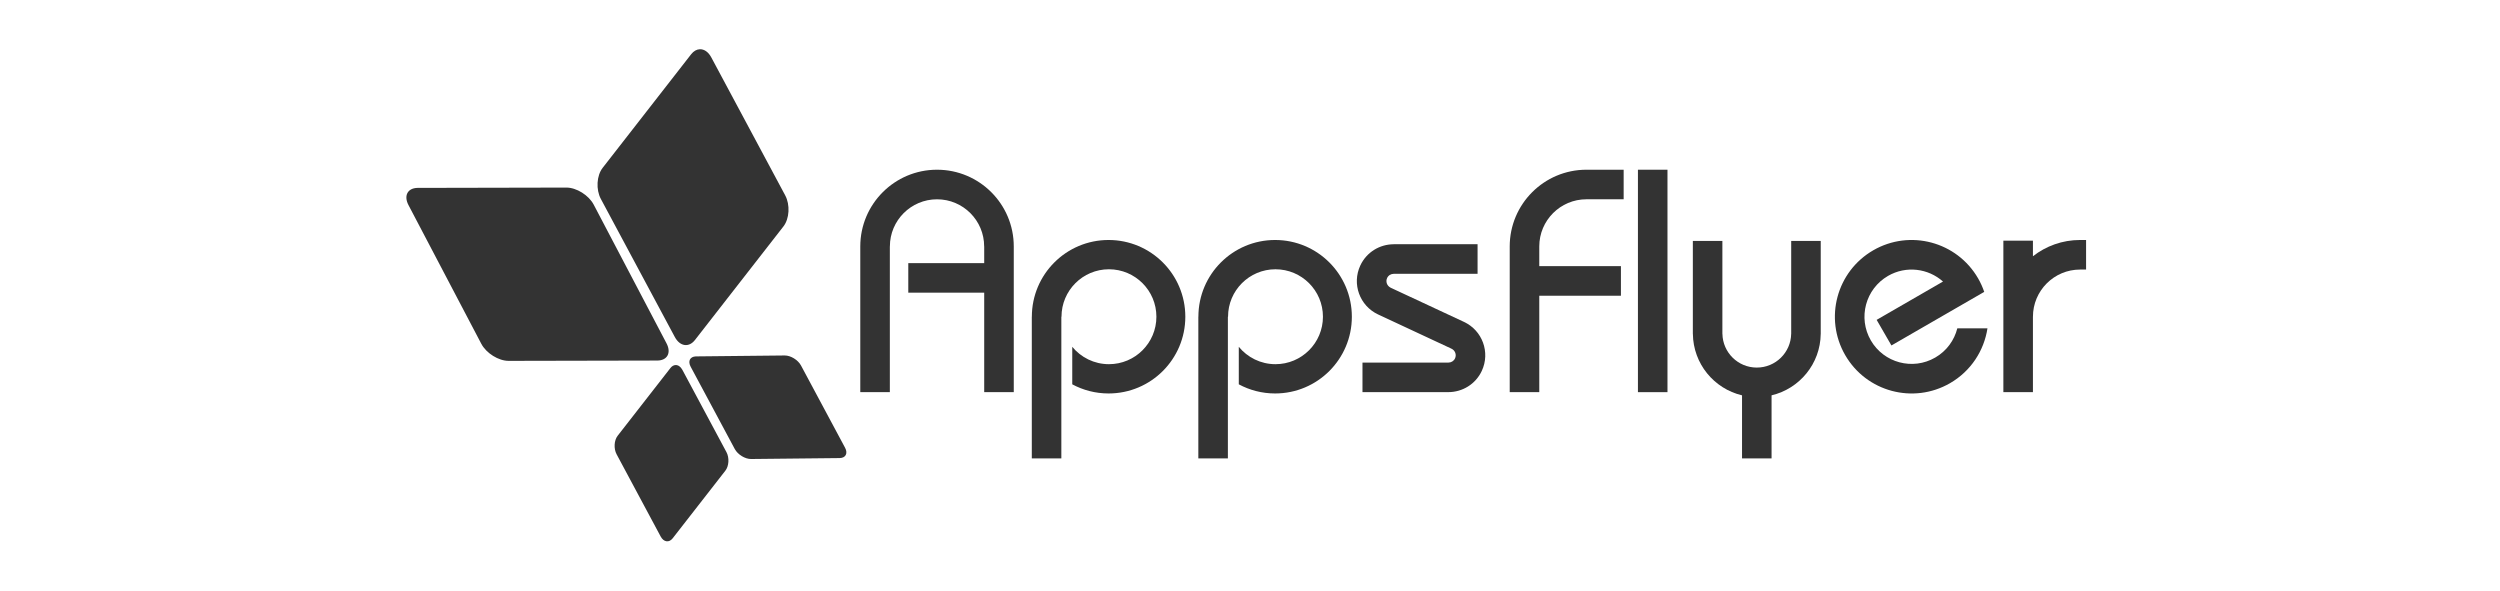
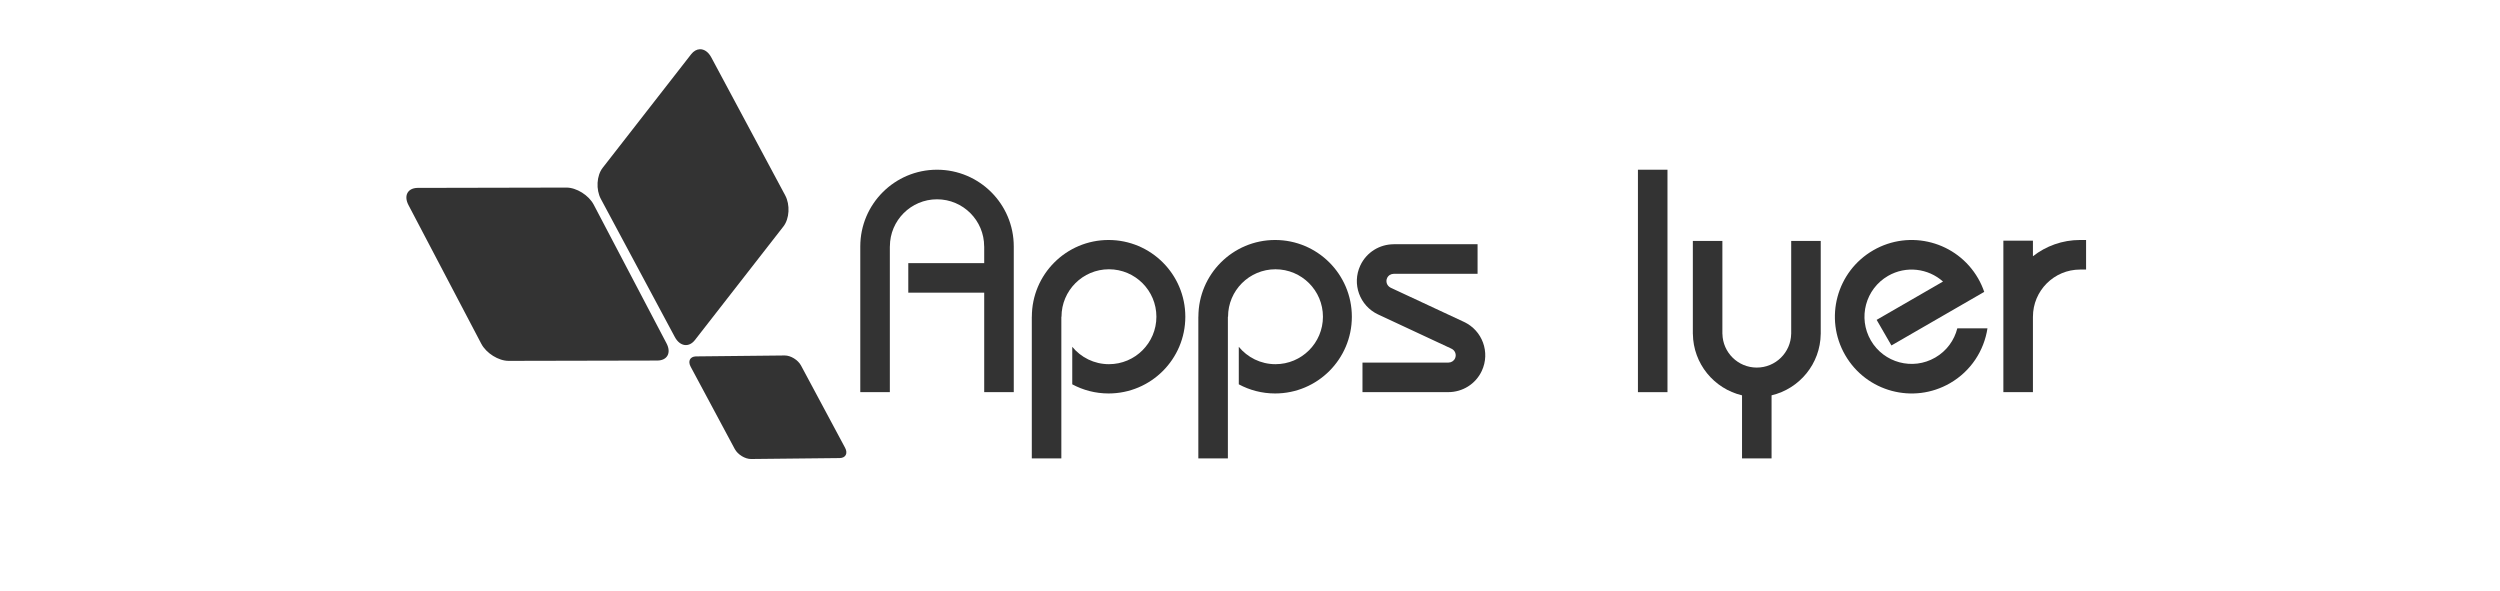
<svg xmlns="http://www.w3.org/2000/svg" width="254" height="60" viewBox="0 0 254 60" fill="none">
  <g clip-path="url(#clip0_7980_10119)">
    <path d="M41.501 20.835L48.899 34.927C49.404 35.887 50.65 36.666 51.678 36.664L66.77 36.632C67.8 36.63 68.225 35.849 67.72 34.887L60.322 20.795C59.817 19.833 58.572 19.056 57.543 19.058L42.451 19.09C42.428 19.09 42.406 19.091 42.382 19.091C41.403 19.128 41.007 19.894 41.501 20.835Z" fill="black" fill-opacity="0.8" />
    <path d="M70.169 37.254L74.649 45.614C74.953 46.184 75.699 46.642 76.312 46.635L85.304 46.54C85.918 46.534 86.166 46.066 85.861 45.495L81.383 37.137C81.078 36.566 80.331 36.109 79.719 36.116L70.727 36.21C70.716 36.21 70.707 36.21 70.696 36.21C70.105 36.232 69.869 36.693 70.169 37.254Z" fill="black" fill-opacity="0.8" />
    <path d="M70.22 5.513L61.229 17.053C60.615 17.842 60.533 19.255 61.047 20.213L68.563 34.242C69.075 35.199 69.989 35.337 70.603 34.55L79.595 23.008C80.208 22.221 80.29 20.806 79.776 19.849L72.261 5.82C71.963 5.266 71.532 4.987 71.102 5.002C70.79 5.015 70.478 5.182 70.22 5.513Z" fill="black" fill-opacity="0.8" />
-     <path d="M68.114 37.394L62.755 44.271C62.388 44.74 62.341 45.583 62.646 46.153L67.125 54.512C67.431 55.083 67.975 55.164 68.341 54.695L73.698 47.819C74.064 47.349 74.113 46.506 73.808 45.937L69.329 37.577C69.152 37.247 68.895 37.081 68.638 37.089C68.453 37.096 68.266 37.196 68.114 37.394Z" fill="black" fill-opacity="0.8" />
    <path d="M166.414 39.843H169.416V17.243H166.414V39.843Z" fill="black" fill-opacity="0.8" />
    <path d="M112.631 24.383C108.326 24.383 104.836 27.874 104.836 32.18H104.831V46.574H107.833V32.18H107.848C107.848 29.517 110.007 27.358 112.668 27.358C115.332 27.358 117.49 29.517 117.49 32.18C117.49 34.842 115.332 37.001 112.668 37.001C111.167 37.001 109.825 36.313 108.941 35.236V39.047C110.04 39.639 111.298 39.976 112.631 39.976C116.939 39.976 120.429 36.485 120.429 32.18C120.429 27.874 116.939 24.383 112.631 24.383Z" fill="black" fill-opacity="0.8" />
    <path d="M129.552 24.383C125.246 24.383 121.757 27.874 121.757 32.18H121.751V46.574H124.753V32.18H124.769C124.769 29.517 126.926 27.358 129.588 27.358C132.253 27.358 134.411 29.517 134.411 32.18C134.411 34.842 132.253 37.001 129.588 37.001C128.086 37.001 126.745 36.313 125.861 35.236V39.047C126.959 39.639 128.219 39.976 129.552 39.976C133.857 39.976 137.348 36.485 137.348 32.18C137.348 27.874 133.857 24.383 129.552 24.383Z" fill="black" fill-opacity="0.8" />
    <path d="M95.201 17.243C90.895 17.243 87.405 20.734 87.405 25.039V39.843H90.408V25.039H90.412C90.412 22.394 92.556 20.249 95.202 20.249C97.847 20.249 99.991 22.394 99.991 25.039H99.995V26.734H92.282V29.736H99.995V39.843H102.999V25.039C102.999 20.734 99.508 17.243 95.201 17.243Z" fill="black" fill-opacity="0.8" />
-     <path d="M156.39 25.039C156.39 22.393 158.535 20.247 161.183 20.247V20.246H164.963V17.243H161.183C156.878 17.243 153.387 20.734 153.387 25.039V39.843H156.39V30.044H164.686V27.041H156.39V25.039Z" fill="black" fill-opacity="0.8" />
    <path d="M181.986 24.482V33.919H181.984C181.946 35.818 180.4 37.346 178.489 37.346C176.582 37.346 175.034 35.818 174.998 33.919H174.994V24.482H171.993V33.928H171.997C172.033 36.964 174.151 39.493 176.99 40.166V46.574H179.991V40.166C182.829 39.493 184.949 36.964 184.985 33.928H184.987V24.482H181.986Z" fill="black" fill-opacity="0.8" />
    <path d="M198.863 33.36C198.557 34.569 197.784 35.658 196.618 36.329C194.326 37.655 191.395 36.869 190.072 34.578C188.748 32.284 189.535 29.355 191.826 28.03C193.663 26.97 195.91 27.266 197.409 28.606L190.667 32.498L192.169 35.099L195.289 33.297L201.598 29.655C201.437 29.186 201.232 28.727 200.975 28.282C198.822 24.553 194.052 23.276 190.324 25.429C186.594 27.582 185.318 32.35 187.471 36.079C189.624 39.807 194.39 41.085 198.12 38.933C200.252 37.702 201.581 35.617 201.926 33.36H198.863Z" fill="black" fill-opacity="0.8" />
    <path d="M211.338 24.383C209.528 24.383 207.867 25.001 206.546 26.034V24.454H203.542V39.843H206.546V32.18H206.547C206.547 29.533 208.692 27.387 211.338 27.387V27.385H211.946V24.383H211.338Z" fill="black" fill-opacity="0.8" />
    <path d="M148.74 32.705L141.272 29.223L141.275 29.22C140.915 29.041 140.762 28.61 140.931 28.245C141.056 27.977 141.323 27.822 141.6 27.821V27.815H150.121V24.812H141.6V24.816C140.19 24.818 138.842 25.613 138.207 26.975C137.334 28.844 138.14 31.064 140.003 31.943L147.471 35.427L147.471 35.428C147.471 35.428 147.471 35.428 147.473 35.43C147.845 35.602 148.004 36.042 147.831 36.413C147.707 36.682 147.437 36.84 147.158 36.838V36.842H138.428V39.843H147.159V39.84C148.568 39.838 149.916 39.043 150.551 37.681C151.426 35.807 150.616 33.579 148.74 32.705Z" fill="black" fill-opacity="0.8" />
  </g>
  <defs>
    <clipPath id="clip0_7980_10119">
      <rect width="170.657" height="50" fill="white" transform="translate(41.286 5)" />
    </clipPath>
  </defs>
</svg>